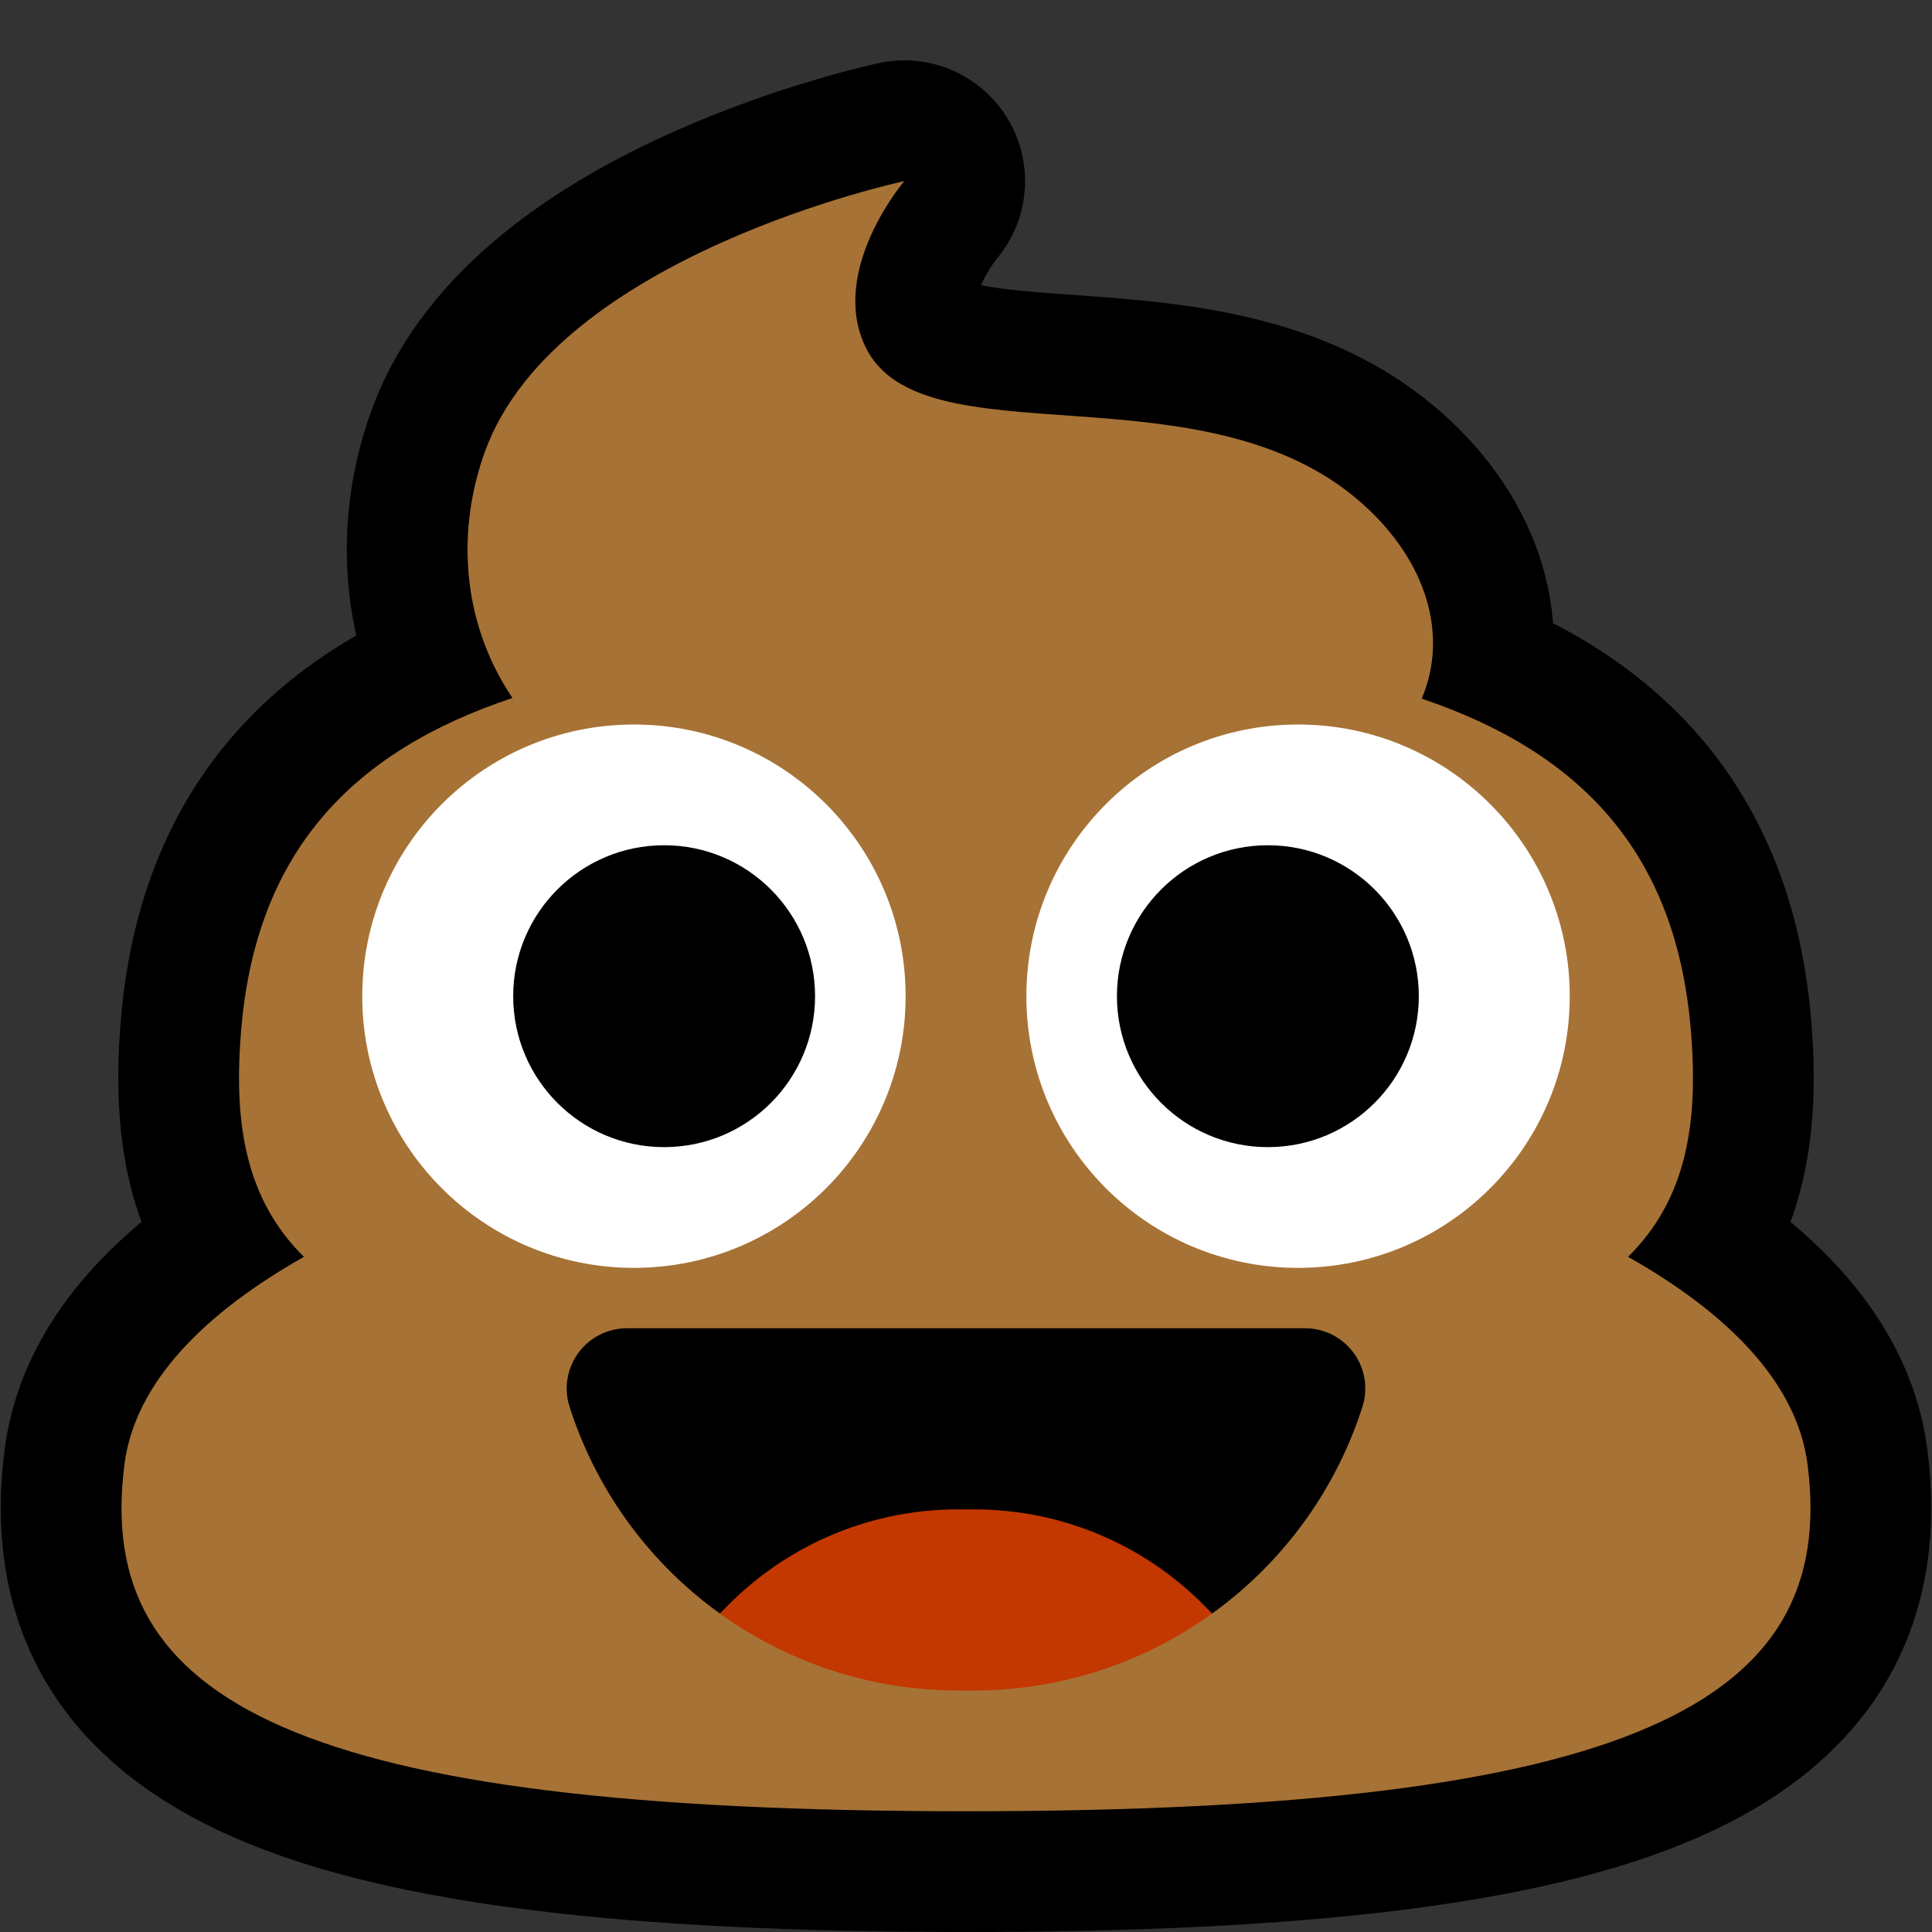
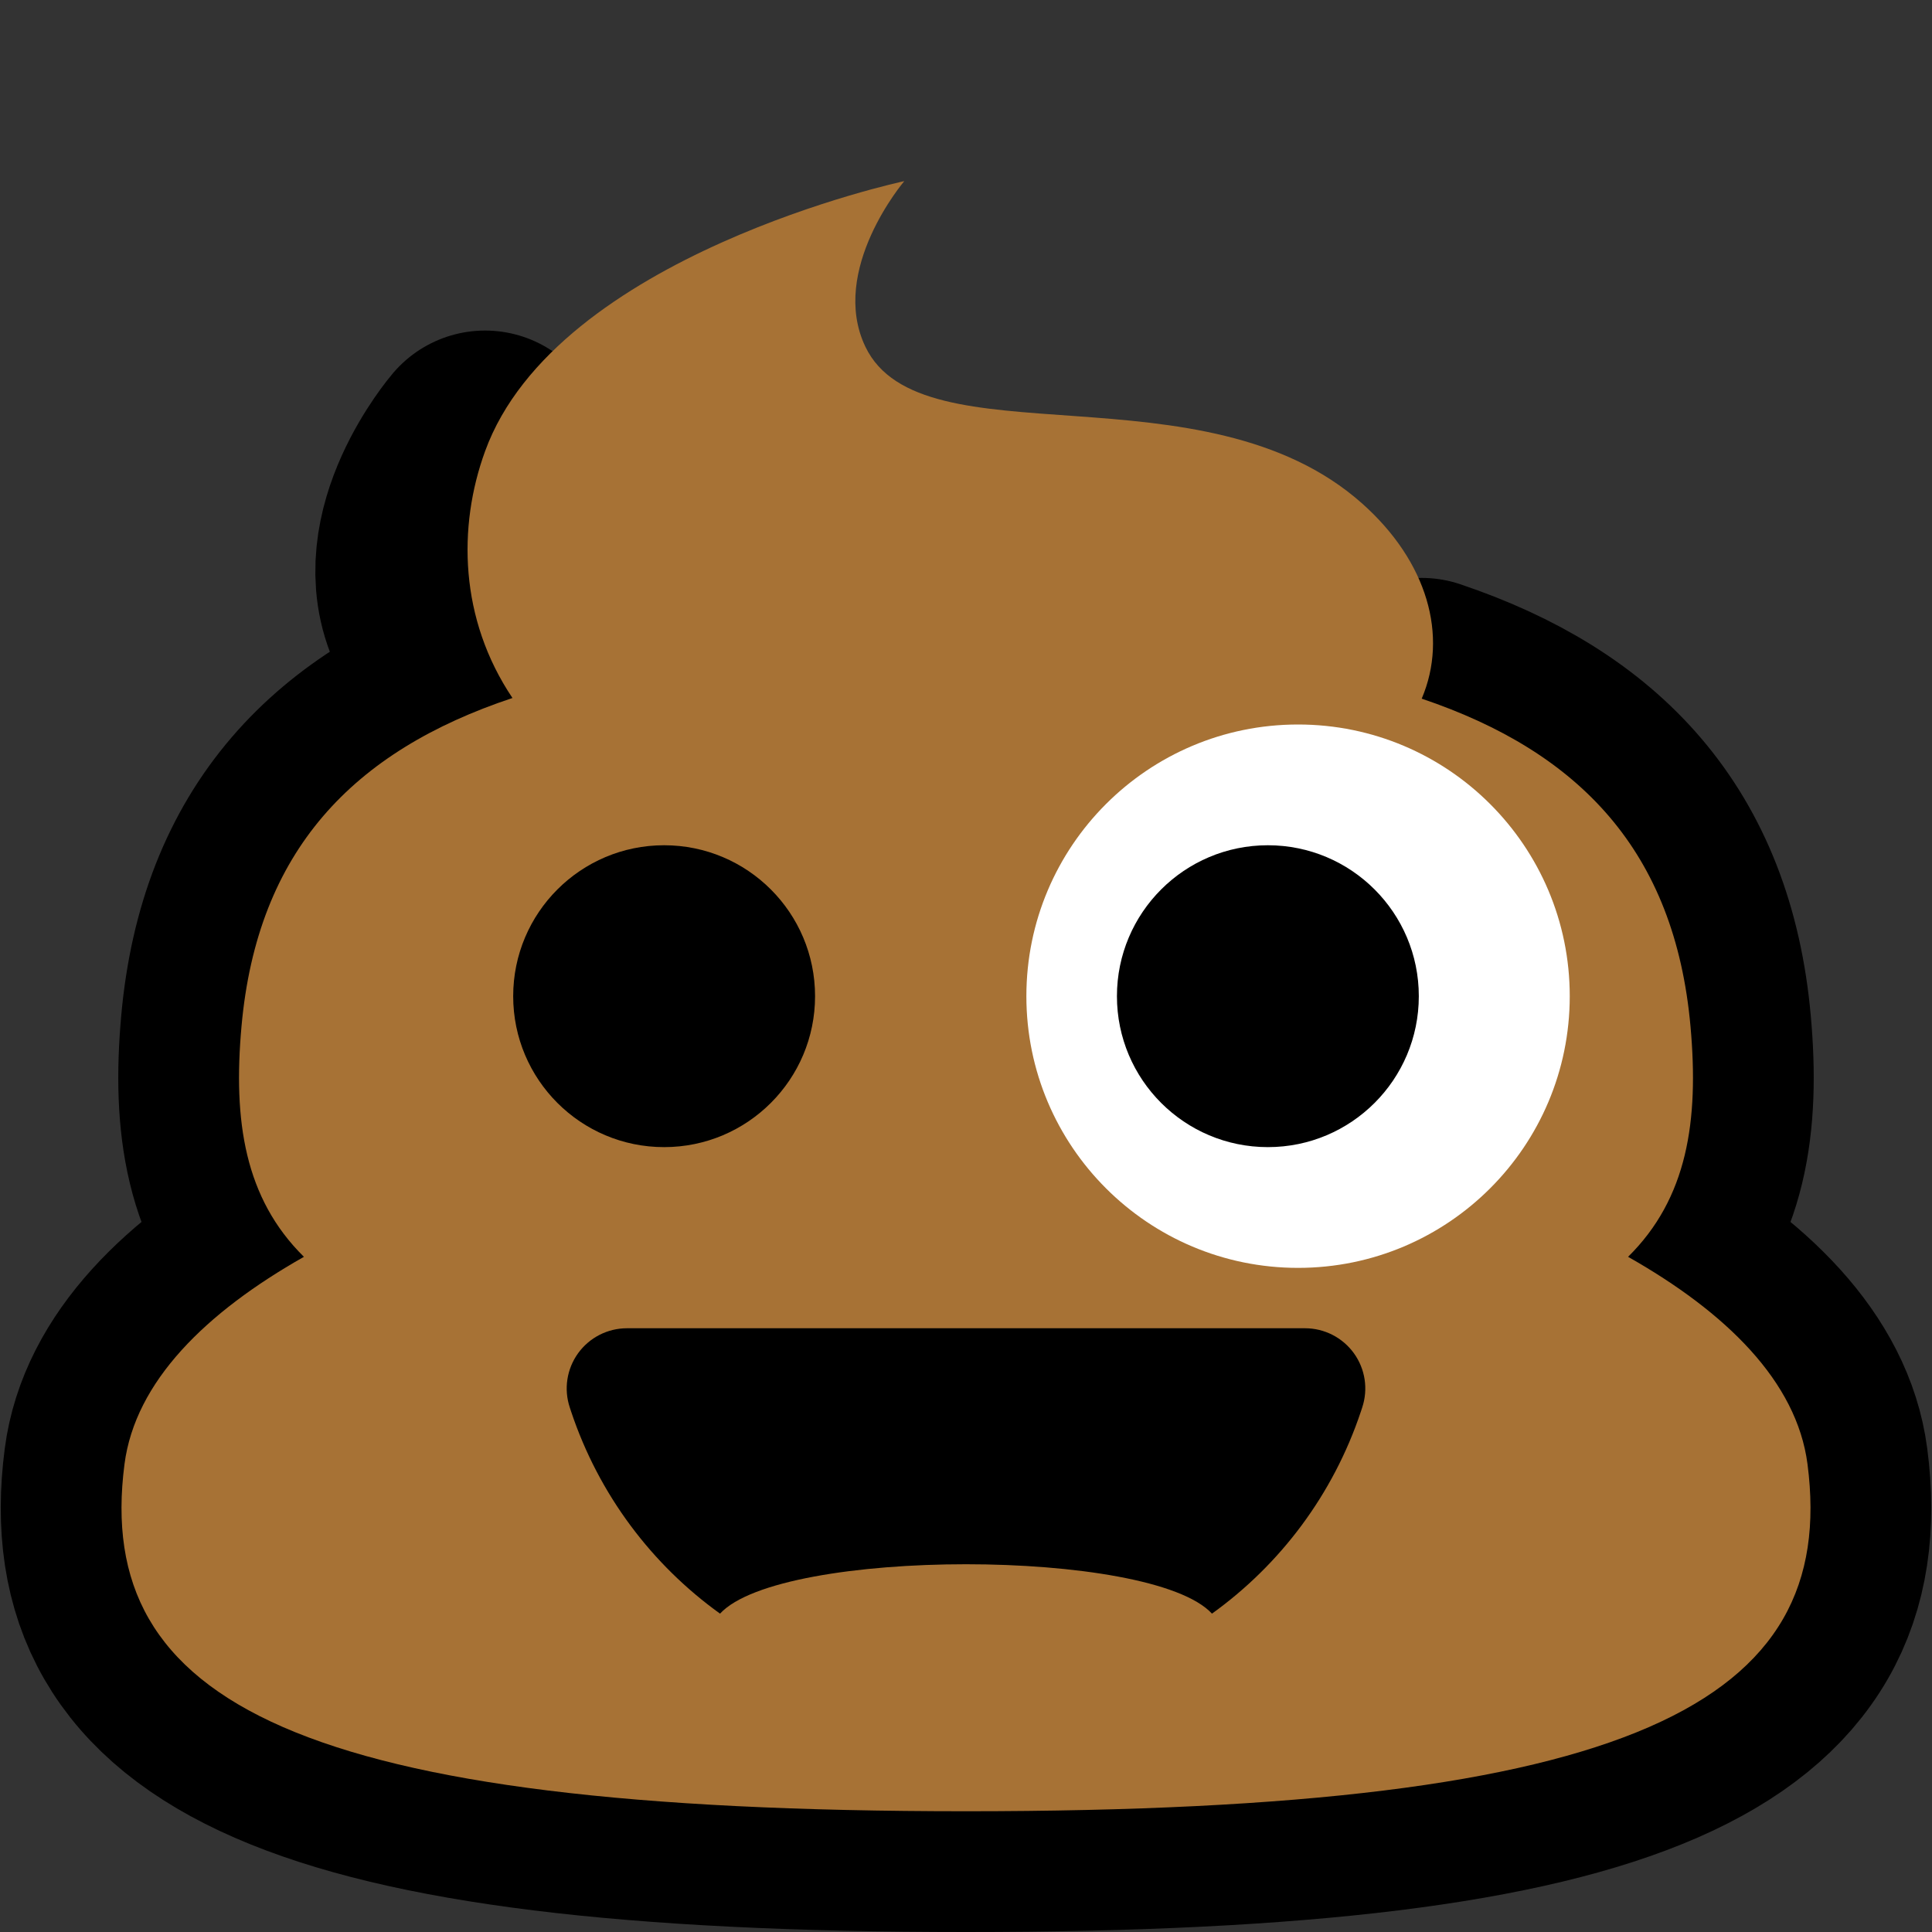
- <svg xmlns="http://www.w3.org/2000/svg" xmlns:ns1="http://www.serif.com/" width="100%" height="100%" viewBox="0 0 32 32" version="1.1" xml:space="preserve" style="fill-rule:evenodd;clip-rule:evenodd;stroke-linecap:round;stroke-linejoin:round;stroke-miterlimit:1.5;">
+ <svg xmlns="http://www.w3.org/2000/svg" width="100%" height="100%" viewBox="0 0 32 32" version="1.1" xml:space="preserve" style="fill-rule:evenodd;clip-rule:evenodd;stroke-linecap:round;stroke-linejoin:round;stroke-miterlimit:1.5;">
  <rect x="0" y="0" width="32" height="32" fill="#333333" stroke="none" />
-   <rect id="_1f4a9_poop" ns1:id="1f4a9_poop" x="0" y="0" width="32" height="32" style="fill:none;" />
-   <path d="M23.548,11.572c2.618,0.882 4.192,2.531 4.452,5.428c0.141,1.568 -0.052,2.848 -1.034,3.817c1.622,0.918 2.794,2.063 2.972,3.434c0.512,3.946 -2.865,5.749 -13.938,5.749c-11.073,0 -14.45,-1.803 -13.938,-5.749c0.178,-1.371 1.35,-2.516 2.972,-3.434c-0.982,-0.969 -1.175,-2.249 -1.034,-3.817c0.261,-2.91 1.848,-4.561 4.488,-5.439c-0.879,-1.308 -0.909,-2.836 -0.454,-4.086c1.181,-3.25 6.944,-4.475 6.944,-4.475c-0,0 -1.254,1.471 -0.644,2.744c0.927,1.933 5.606,0.264 8.227,2.595c1.083,0.964 1.43,2.192 0.987,3.233Z" style="fill:none;stroke:#000;stroke-width:4px;" />
+   <path d="M23.548,11.572c2.618,0.882 4.192,2.531 4.452,5.428c0.141,1.568 -0.052,2.848 -1.034,3.817c1.622,0.918 2.794,2.063 2.972,3.434c0.512,3.946 -2.865,5.749 -13.938,5.749c-11.073,0 -14.45,-1.803 -13.938,-5.749c0.178,-1.371 1.35,-2.516 2.972,-3.434c-0.982,-0.969 -1.175,-2.249 -1.034,-3.817c0.261,-2.91 1.848,-4.561 4.488,-5.439c-0.879,-1.308 -0.909,-2.836 -0.454,-4.086c-0,0 -1.254,1.471 -0.644,2.744c0.927,1.933 5.606,0.264 8.227,2.595c1.083,0.964 1.43,2.192 0.987,3.233Z" style="fill:none;stroke:#000;stroke-width:4px;" />
  <path d="M23.548,11.572c2.618,0.882 4.192,2.531 4.452,5.428c0.141,1.568 -0.052,2.848 -1.034,3.817c1.622,0.918 2.794,2.063 2.972,3.434c0.512,3.946 -2.865,5.749 -13.938,5.749c-11.073,0 -14.45,-1.803 -13.938,-5.749c0.178,-1.371 1.35,-2.516 2.972,-3.434c-0.982,-0.969 -1.175,-2.249 -1.034,-3.817c0.261,-2.91 1.848,-4.561 4.488,-5.439c-0.879,-1.308 -0.909,-2.836 -0.454,-4.086c1.181,-3.25 6.944,-4.475 6.944,-4.475c-0,0 -1.254,1.471 -0.644,2.744c0.927,1.933 5.606,0.264 8.227,2.595c1.083,0.964 1.43,2.192 0.987,3.233Z" style="fill:#a77235;" />
  <circle cx="21.5" cy="16.5" r="4.5" style="fill:#fff;" />
  <circle cx="21" cy="16.5" r="2.5" />
-   <circle cx="10.5" cy="16.5" r="4.5" style="fill:#fff;" />
  <circle cx="11" cy="16.5" r="2.5" />
  <path d="M20.074,26.727c1.128,-0.811 2.007,-1.969 2.468,-3.352l0.02,-0.061c0.102,-0.305 0.051,-0.639 -0.137,-0.9c-0.188,-0.26 -0.489,-0.414 -0.81,-0.414l-11.23,0c-0.321,-0 -0.622,0.154 -0.81,0.414c-0.188,0.261 -0.239,0.595 -0.137,0.9l0.02,0.061c0.461,1.383 1.34,2.541 2.468,3.352c1.004,-1.091 7.144,-1.091 8.148,0Z" />
-   <path d="M11.926,26.727c1.124,0.809 2.496,1.273 3.949,1.273l0.25,0c1.453,-0 2.825,-0.464 3.949,-1.273c-1.004,-1.091 -2.428,-1.727 -3.936,-1.727l-0.276,0c-1.508,0 -2.932,0.636 -3.936,1.727Z" style="fill:#c33700;" />
</svg>